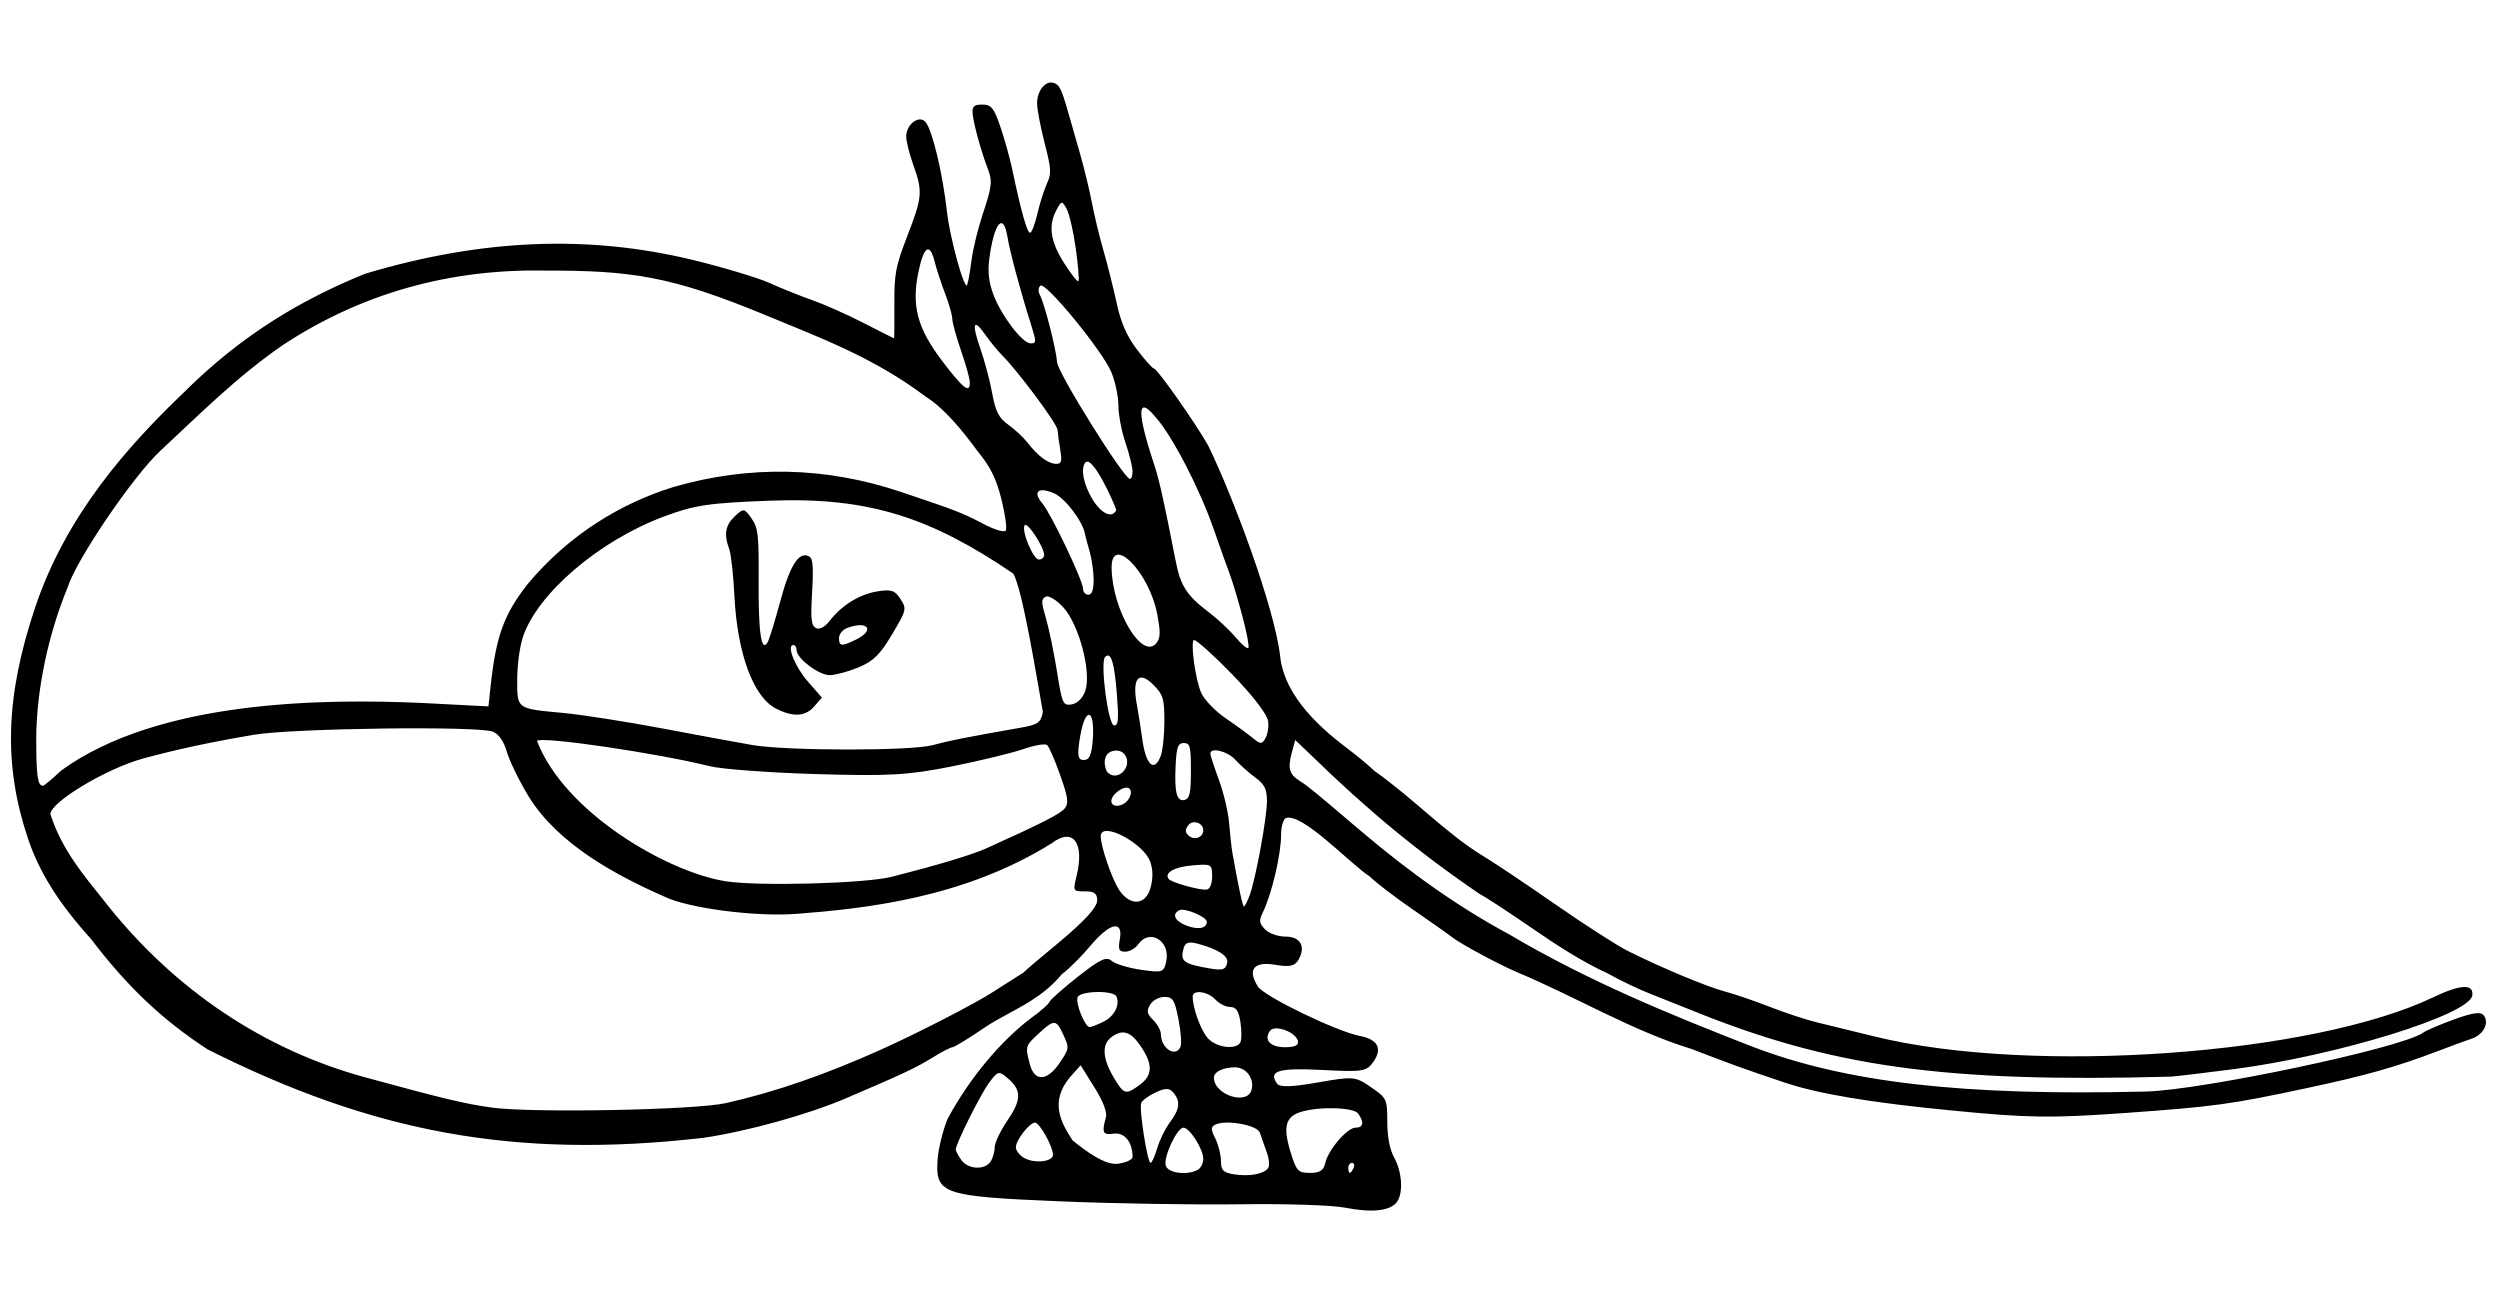
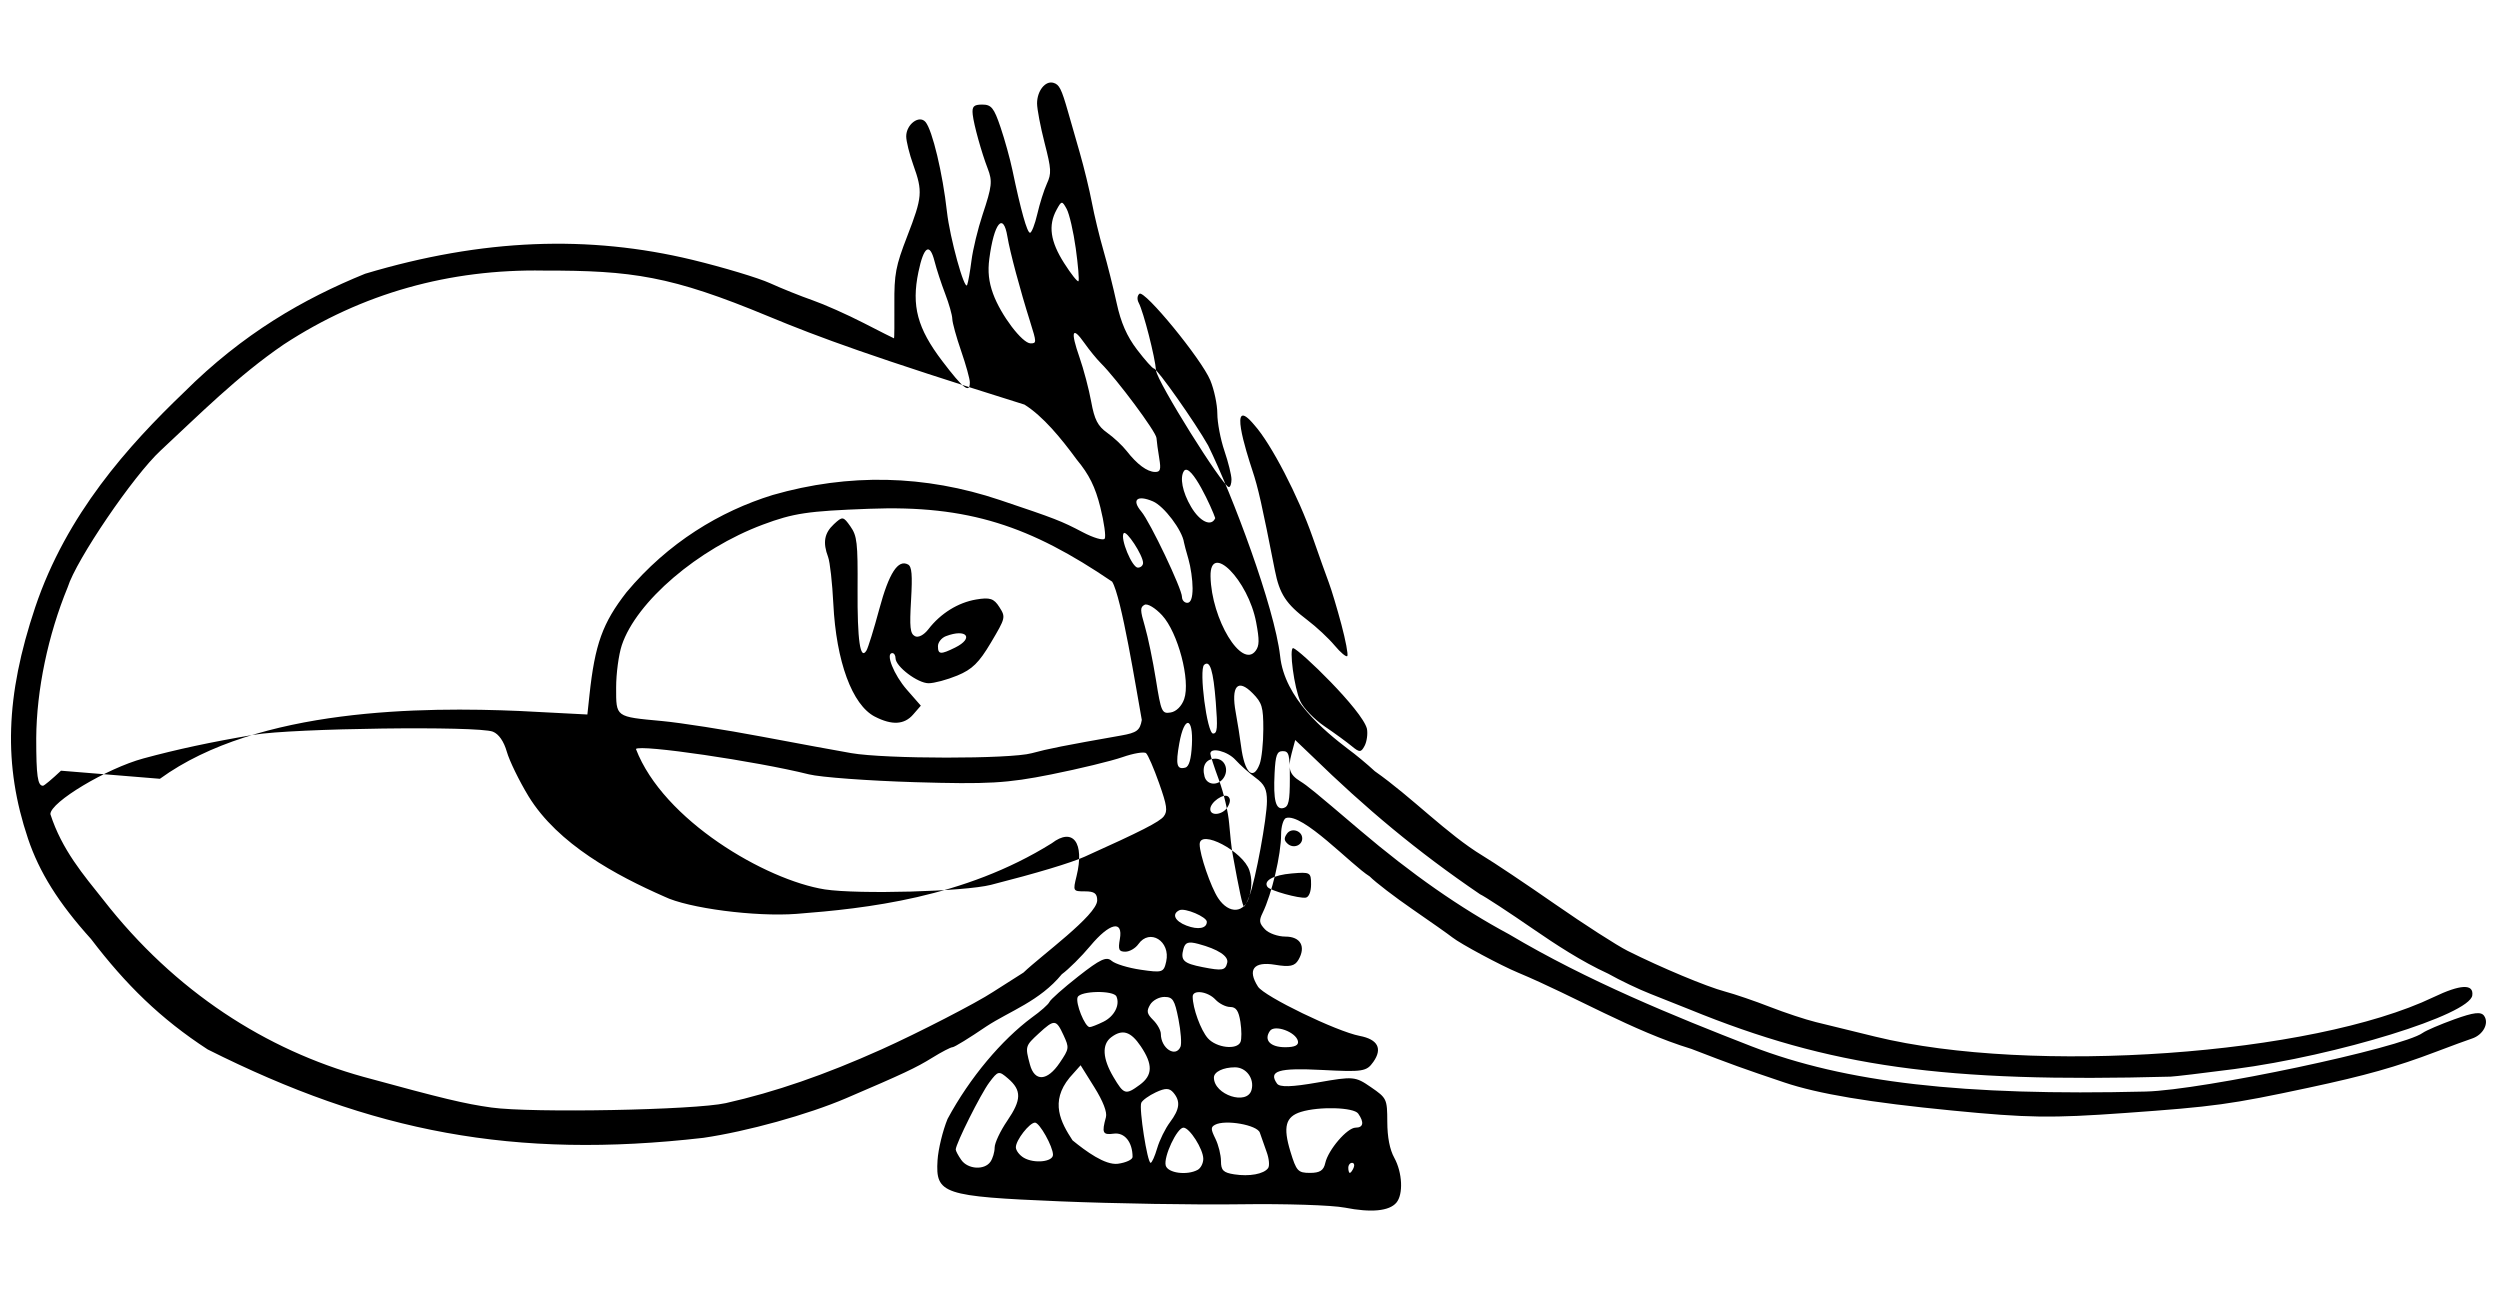
<svg xmlns="http://www.w3.org/2000/svg" xmlns:ns1="http://sodipodi.sourceforge.net/DTD/sodipodi-0.dtd" xmlns:ns2="http://www.inkscape.org/namespaces/inkscape" version="1.1" id="svg2" width="427" height="222" viewBox="0 0 427 222" ns1:docname="Tughra of Murad IV.svg" ns2:version="0.92.3 (2405546, 2018-03-11)">
  <defs id="defs6" />
  <ns1:namedview pagecolor="#ffffff" bordercolor="#666666" borderopacity="1" objecttolerance="10" gridtolerance="10" guidetolerance="10" ns2:pageopacity="0" ns2:pageshadow="2" ns2:window-width="1366" ns2:window-height="705" id="namedview4" showgrid="false" ns2:zoom="1.3244222" ns2:cx="227.33681" ns2:cy="157.99767" ns2:window-x="-8" ns2:window-y="-8" ns2:window-maximized="1" ns2:current-layer="svg2" />
-   <path style="fill:#000000;stroke-width:0.72" d="m 229.683,206.264 c -2.159,-0.426 -10.178,-0.684 -17.819,-0.573 -7.641,0.111 -21.504,-0.115 -30.806,-0.502 -20.031,-0.833 -21.286,-1.253 -20.927,-7.006 0.118,-1.889 0.889,-5.071 1.713,-7.071 3.839,-7.132 9.271,-13.497 14.376,-17.306 1.483,-1.053 2.844,-2.255 3.026,-2.673 0.182,-0.418 2.402,-2.385 4.934,-4.372 3.742,-2.936 4.805,-3.433 5.682,-2.655 0.593,0.527 2.835,1.213 4.982,1.526 3.707,0.54 3.925,0.469 4.344,-1.407 0.776,-3.473 -2.82,-5.716 -4.755,-2.965 -0.498,0.708 -1.499,1.288 -2.223,1.288 -1.103,0 -1.255,-0.349 -0.938,-2.147 0.587,-3.324 -1.749,-2.788 -5.041,1.156 -1.516,1.817 -3.708,3.996 -4.871,4.842 -3.777,4.605 -8.882,6.281 -12.901,8.921 -2.858,1.948 -5.451,3.542 -5.762,3.542 -0.311,0 -1.88,0.815 -3.485,1.81 -2.737,1.698 -4.962,2.743 -14.698,6.907 -6.543,2.798 -16.868,5.662 -24.382,6.764 C 87.819,198.051 63.549,193.35 35.469,179.242 27.426,174.009 21.496,168.188 15.55,160.386 9.959,154.192 6.704,148.941 4.788,143.253 0.556,130.676 0.919,118.932 6.01,103.729 11.366,87.798 21.939,76.096 31.407,67.021 41.504,56.958 51.835,51.037 62.363,46.755 82.477,40.731 100.59,40.121 118.237,44.373 c 5.316,1.292 11.296,3.091 13.289,3.998 1.993,0.907 5.255,2.216 7.249,2.91 1.993,0.694 5.922,2.442 8.73,3.885 2.808,1.443 5.147,2.624 5.198,2.624 0.051,0 0.076,-2.624 0.055,-5.832 -0.033,-5.166 0.218,-6.493 2.201,-11.622 2.586,-6.687 2.664,-7.616 1.031,-12.171 -0.664,-1.853 -1.208,-4.046 -1.208,-4.874 0,-2.059 2.226,-3.718 3.296,-2.456 1.167,1.377 2.938,8.794 3.663,15.34 0.492,4.438 3.011,13.57 3.448,12.495 0.169,-0.416 0.503,-2.302 0.743,-4.191 0.24,-1.889 1.091,-5.404 1.891,-7.811 1.617,-4.864 1.712,-5.713 0.881,-7.872 -1.058,-2.744 -2.375,-7.484 -2.562,-9.219 -0.15,-1.394 0.156,-1.717 1.627,-1.717 1.551,0 2,0.556 3.12,3.864 0.72,2.125 1.631,5.41 2.026,7.299 1.443,6.907 2.516,10.733 3.012,10.733 0.279,0 0.841,-1.449 1.25,-3.22 0.408,-1.771 1.144,-4.097 1.634,-5.168 0.801,-1.751 0.761,-2.454 -0.394,-6.958 -0.707,-2.755 -1.285,-5.792 -1.285,-6.748 0,-2.132 1.399,-3.907 2.775,-3.523 1.024,0.286 1.39,1.011 2.529,5.008 0.336,1.181 1.223,4.272 1.971,6.869 0.747,2.597 1.687,6.462 2.088,8.587 0.401,2.125 1.287,5.796 1.969,8.157 0.682,2.361 1.7,6.417 2.264,9.013 0.724,3.338 1.743,5.663 3.48,7.943 1.351,1.772 2.646,3.223 2.879,3.223 0.551,0 7.034,9.201 9.265,13.151 4.151,8.463 11.319,27.554 12.292,35.942 0.756,7.276 7.579,12.824 11.631,15.921 1.171,0.843 3.216,2.54 4.545,3.771 6.316,4.428 12.347,10.759 18.423,14.435 1.827,1.092 7.4,4.821 12.383,8.286 4.983,3.465 10.556,7.049 12.383,7.964 5.731,2.871 13.47,6.104 16.611,6.941 1.661,0.443 5.107,1.62 7.657,2.616 2.55,0.996 6.084,2.167 7.853,2.602 1.769,0.435 6.342,1.555 10.162,2.49 26.727,6.539 74.695,3.149 95.341,-6.738 4.63,-2.217 6.906,-2.321 6.633,-0.303 -0.446,3.294 -23.048,10.287 -40.664,12.582 -5.316,0.692 -10.208,1.273 -10.873,1.291 -38.81,1.046 -58.068,-1.645 -82.15,-11.478 -1.661,-0.678 -4.651,-1.867 -6.644,-2.643 -1.993,-0.775 -5.255,-2.332 -7.248,-3.46 -4.575,-2.093 -9.119,-5.093 -12.623,-7.504 -4.353,-3.002 -8.522,-5.731 -9.266,-6.065 -10.757,-7.311 -19.552,-14.689 -28.703,-23.607 l -2.872,-2.74 -0.605,2.263 c -0.697,2.606 -0.395,3.616 1.425,4.759 1.338,0.84 2.188,1.536 10.238,8.382 8.819,7.5 17.132,13.304 25.456,17.771 13.452,7.998 28.188,13.994 41.414,19.136 16.062,6.2 36.077,8.498 67.351,7.731 9.658,-0.237 43.739,-7.456 47.299,-10.019 0.563,-0.406 2.996,-1.449 5.407,-2.319 3.307,-1.193 4.554,-1.339 5.079,-0.592 0.893,1.27 -0.176,3.266 -2.08,3.881 -0.737,0.238 -3.515,1.26 -6.173,2.27 -6.769,2.573 -11.977,4.041 -21.746,6.13 -13.338,2.853 -16.02,3.221 -31.41,4.318 -12.583,0.897 -16.471,0.841 -29.451,-0.426 -14.129,-1.378 -22.854,-2.839 -28.688,-4.803 -7.056,-2.375 -8.859,-3.026 -15.856,-5.723 -10.091,-3.082 -19.831,-8.938 -29.598,-13.025 -2.914,-1.205 -9.814,-4.906 -11.222,-6.02 -0.638,-0.505 -3.676,-2.649 -6.75,-4.765 -3.074,-2.116 -6.392,-4.66 -7.373,-5.653 -3.115,-1.93 -11.49,-10.953 -14.326,-9.961 -0.44,0.24 -0.8,1.484 -0.8,2.764 0,3.469 -1.591,10.225 -3.167,13.448 -0.638,1.305 -0.573,1.75 0.413,2.791 0.645,0.681 2.216,1.238 3.492,1.238 2.585,0 3.54,1.709 2.219,3.971 -0.633,1.084 -1.479,1.26 -4.01,0.838 -3.633,-0.607 -4.749,0.832 -2.899,3.738 1.066,1.674 13.427,7.66 17.383,8.417 3.096,0.593 3.918,2.166 2.319,4.439 -1.157,1.644 -1.776,1.741 -8.777,1.376 -7.417,-0.387 -9.203,0.155 -7.674,2.329 0.456,0.648 2.487,0.593 6.957,-0.191 6.111,-1.072 6.401,-1.046 9.089,0.804 2.706,1.862 2.777,2.013 2.79,5.913 0.01,2.645 0.414,4.73 1.195,6.149 1.389,2.525 1.562,6.242 0.356,7.664 -1.222,1.441 -4.296,1.736 -8.813,0.845 z m -13.088,-6.752 c 0.276,-0.383 0.166,-1.612 -0.245,-2.73 -0.411,-1.118 -0.937,-2.613 -1.169,-3.321 -0.433,-1.324 -5.93,-2.288 -7.662,-1.343 -0.739,0.403 -0.727,0.751 0.079,2.387 0.519,1.053 0.944,2.772 0.944,3.819 0,1.565 0.403,1.966 2.265,2.255 2.594,0.402 5.056,-0.051 5.788,-1.066 z m -12.029,0.297 c 0.526,-0.287 0.955,-1.131 0.955,-1.877 0,-1.652 -2.337,-5.33 -3.386,-5.33 -1.097,0 -3.432,4.985 -3.031,6.471 0.348,1.289 3.637,1.732 5.462,0.736 z m 21.787,-1.158 c 0.506,-2.266 3.751,-6.048 5.189,-6.048 1.327,0 1.491,-0.906 0.437,-2.404 -0.758,-1.077 -6.674,-1.249 -9.781,-0.285 -2.63,0.816 -3.086,2.541 -1.793,6.782 1.016,3.334 1.292,3.635 3.341,3.635 1.686,0 2.325,-0.412 2.608,-1.68 z m 4.841,0.821 c 0.205,-0.472 0.086,-0.859 -0.266,-0.859 -0.352,0 -0.64,0.386 -0.64,0.859 0,0.472 0.12,0.859 0.266,0.859 0.146,0 0.434,-0.386 0.64,-0.859 z m -62.035,-1.03 c 0.399,-0.567 0.725,-1.667 0.725,-2.444 0,-0.778 0.97,-2.834 2.156,-4.57 2.449,-3.584 2.478,-5.204 0.132,-7.221 -1.571,-1.351 -1.703,-1.323 -3.201,0.677 -1.46,1.95 -5.731,10.484 -5.731,11.452 0,0.24 0.427,1.044 0.949,1.786 1.123,1.597 3.944,1.778 4.97,0.319 z m 24.282,-0.834 c 0,-2.539 -1.365,-4.231 -3.21,-3.98 -1.894,0.258 -2.076,-0.124 -1.34,-2.809 0.236,-0.86 -0.484,-2.724 -1.976,-5.113 l -2.347,-3.76 -1.875,2.107 c -3.415,4.152 -1.498,7.671 0.496,10.72 2.284,1.864 5.564,4.273 7.742,3.999 1.381,-0.187 2.51,-0.712 2.51,-1.165 z m -13.591,-0.372 c 0,-1.394 -2.292,-5.492 -3.071,-5.492 -0.939,0 -3.271,3 -3.271,4.207 0,0.55 0.612,1.359 1.359,1.797 1.767,1.036 4.983,0.705 4.983,-0.512 z m 17.795,-1.114 c 0.399,-1.37 1.384,-3.37 2.187,-4.443 1.678,-2.241 1.831,-3.582 0.579,-5.06 -0.681,-0.803 -1.369,-0.813 -3.012,-0.043 -1.171,0.549 -2.283,1.354 -2.472,1.787 -0.412,0.949 1.038,10.249 1.598,10.249 0.216,0 0.72,-1.121 1.119,-2.491 z m -73.668,-7.71 c 8.4,-1.892 16.901,-4.825 26.578,-9.172 6.203,-2.786 16.268,-7.97 19.027,-9.799 0.664,-0.44 3.018,-1.938 5.23,-3.328 3.012,-2.894 12.536,-9.789 12.589,-12.315 0,-1.198 -0.476,-1.553 -2.083,-1.553 -2.055,0 -2.074,-0.035 -1.447,-2.591 1.405,-5.729 -0.605,-8.403 -4.229,-5.626 -14.984,9.352 -31.802,11.152 -43.584,12.06 -7.03,0.538 -18.545,-0.966 -22.595,-2.952 -8.173,-3.599 -18.149,-8.912 -23.192,-17.135 -1.598,-2.636 -3.264,-6.054 -3.703,-7.595 -0.507,-1.779 -1.376,-3.033 -2.383,-3.435 -2.524,-1.008 -34.2,-0.596 -40.847,0.532 -7.356,1.248 -13.087,2.477 -18.85,4.04 -6.27,1.701 -15.883,7.457 -15.883,9.51 1.969,6.112 5.694,10.426 9.017,14.608 12.286,15.782 27.905,25.683 44.441,30.262 13.578,3.714 17.29,4.604 21.877,5.245 6.871,0.959 34.76,0.432 40.037,-0.756 z m 89.787,-2.26 c 0.518,-1.919 -0.902,-3.853 -2.829,-3.853 -2.012,0 -3.6,0.771 -3.6,1.748 0,2.957 5.696,4.822 6.429,2.105 z m -19.084,-0.87 c 2.211,-1.626 2.256,-3.474 0.159,-6.586 -1.717,-2.548 -3.146,-2.977 -5.061,-1.519 -1.605,1.221 -1.464,3.632 0.395,6.773 1.794,3.03 2.081,3.115 4.507,1.332 z m -13.68,-3.755 c 1.632,-2.422 1.65,-2.549 0.648,-4.723 -1.255,-2.723 -1.561,-2.745 -4.214,-0.302 -2.335,2.15 -2.353,2.213 -1.524,5.311 0.801,2.994 2.962,2.872 5.09,-0.286 z m 20.626,-2.731 c 0.222,-0.51 0.066,-2.635 -0.345,-4.723 -0.652,-3.31 -0.96,-3.796 -2.407,-3.796 -0.913,0 -2.008,0.597 -2.434,1.326 -0.647,1.108 -0.56,1.539 0.53,2.625 0.717,0.714 1.304,1.779 1.304,2.366 0,2.456 2.521,4.112 3.352,2.202 z m 10.248,-0.812 c 0.21,-0.484 0.205,-2.029 -0.012,-3.435 -0.294,-1.902 -0.739,-2.555 -1.741,-2.555 -0.741,0 -1.874,-0.567 -2.519,-1.261 -1.312,-1.411 -3.891,-1.75 -3.891,-0.513 0,1.97 1.385,5.765 2.598,7.121 1.459,1.63 4.96,2.034 5.565,0.642 z m 9.81,-0.181 c -0.364,-1.554 -3.981,-2.859 -4.778,-1.725 -1.096,1.558 0.049,2.786 2.596,2.786 1.661,0 2.352,-0.336 2.182,-1.06 z m -33.213,-3.293 c 1.86,-0.922 2.853,-2.852 2.219,-4.311 -0.471,-1.084 -6.149,-0.985 -6.627,0.115 -0.423,0.974 1.24,5.114 2.054,5.114 0.275,0 1.334,-0.413 2.354,-0.919 z m 21.14,-10.078 c 0.262,-1.117 -1.581,-2.318 -4.924,-3.209 -1.712,-0.457 -2.253,-0.279 -2.555,0.84 -0.532,1.973 -0.003,2.479 3.265,3.121 3.396,0.667 3.903,0.577 4.214,-0.751 z m -3.485,-6.984 c 0,-0.843 -3.745,-2.428 -4.685,-1.983 -1.354,0.642 -0.789,1.867 1.212,2.629 1.993,0.759 3.473,0.484 3.473,-0.646 z m 7.284,-4.441 c 1.043,-2.769 2.984,-13.301 2.984,-16.187 0,-2.028 -0.411,-2.865 -1.963,-3.996 -1.08,-0.787 -2.611,-2.15 -3.404,-3.027 -1.352,-1.498 -4.298,-2.23 -4.298,-1.068 0,0.29 0.663,2.319 1.472,4.508 0.81,2.189 1.592,5.526 1.739,7.415 0.147,1.889 0.407,4.209 0.578,5.155 1.152,6.36 1.726,9.013 1.95,9.013 0.142,0 0.565,-0.816 0.94,-1.812 z m -16.898,-1.383 c 0.434,-1.623 0.429,-2.948 -0.015,-4.336 -1.04,-3.246 -8.492,-7.162 -8.492,-4.462 0,1.76 1.898,7.29 3.154,9.191 1.858,2.812 4.549,2.614 5.353,-0.393 z m 10.52,-1.968 c 0,-2.05 -0.133,-2.124 -3.322,-1.851 -3.122,0.267 -4.867,1.242 -4.12,2.303 0.438,0.622 5.388,2.004 6.537,1.825 0.536,-0.084 0.906,-1.014 0.906,-2.276 z m -54.666,0.09 c 7.816,-1.993 13.639,-3.743 16.007,-4.81 9.604,-4.325 12.789,-5.95 13.504,-6.889 0.685,-0.898 0.553,-1.831 -0.803,-5.667 -0.892,-2.526 -1.892,-4.828 -2.221,-5.118 -0.329,-0.289 -2.142,0.013 -4.029,0.673 -1.887,0.659 -7.372,1.989 -12.189,2.955 -7.53,1.509 -10.792,1.695 -23.256,1.323 -7.973,-0.238 -16.128,-0.84 -18.121,-1.339 -8.976,-2.246 -28.904,-5.167 -29.54,-4.33 4.663,12.184 22.187,22.385 32.258,23.984 5.785,0.871 23.861,0.373 28.39,-0.782 z m 53.156,-7.926 c 0,-1.318 -1.844,-1.897 -2.603,-0.818 -0.543,0.772 -0.511,1.183 0.137,1.752 0.956,0.84 2.466,0.268 2.466,-0.934 z m -12.73,-5.386 c 0.473,-0.81 0.501,-1.393 0.086,-1.757 -0.744,-0.654 -3.062,0.966 -3.062,2.14 0,1.266 2.176,0.986 2.976,-0.383 z m 10.615,-4.813 c 0,-4.137 -0.147,-4.709 -1.208,-4.709 -0.995,0 -1.241,0.662 -1.397,3.748 -0.237,4.688 0.191,6.336 1.546,5.962 0.855,-0.236 1.059,-1.196 1.059,-5.001 z m -192.992,0.014 c 16.738,-12.185 45.204,-12.276 61.422,-11.581 l 11.589,0.599 0.355,-3.31 c 0.933,-8.694 2.239,-12.317 6.335,-17.579 7.084,-8.47 15.959,-13.823 24.982,-16.607 12.988,-3.727 25.971,-3.439 38.777,0.861 9.497,3.189 10.498,3.578 14.171,5.509 1.814,0.954 3.494,1.448 3.735,1.098 0.24,-0.35 -0.091,-2.757 -0.737,-5.35 -0.869,-3.492 -1.915,-5.606 -4.034,-8.157 -2.72,-3.712 -5.758,-7.401 -8.929,-9.394 C 149.175,61.026 140.019,57.672 131.23,54.02 114.59,47.111 107.962,46.195 92.867,46.214 76.828,45.94 61.869,50.056 48.47,58.829 40.575,64.217 34.031,70.826 27.454,76.933 22.785,81.249 13.021,95.604 11.561,100.299 c -3.356,8.163 -5.323,17.529 -5.373,25.793 0,6.451 0.239,8.126 1.158,8.116 0.194,-0.002 1.576,-1.16 3.071,-2.572 z m 181.649,-0.105 c 1.012,-1.438 0.233,-3.33 -1.371,-3.33 -1.605,0 -2.349,1.22 -1.856,3.046 0.399,1.48 2.27,1.644 3.227,0.284 z m 6.187,-2.415 c 0.344,-0.913 0.625,-3.592 0.625,-5.952 0,-3.799 -0.21,-4.504 -1.833,-6.147 -2.534,-2.565 -3.707,-1.234 -2.882,3.267 0.322,1.757 0.734,4.354 0.914,5.771 0.584,4.584 2.065,6.012 3.175,3.062 z m -11.572,-3.284 c 0.248,-4.853 -1.301,-5.032 -2.155,-0.249 -0.652,3.654 -0.432,4.537 1.034,4.142 0.632,-0.17 0.996,-1.433 1.121,-3.894 z m -27.368,1.437 c 2.737,-0.752 5.636,-1.326 15.26,-3.022 2.713,-0.478 3.234,-0.868 3.55,-2.659 -0.94,-5.176 -3.487,-21.113 -5.068,-23.626 -13.937,-9.474 -24.522,-13.109 -41.528,-12.444 -10.466,0.387 -12.888,0.748 -18.121,2.702 -11.079,4.136 -21.61,13.138 -24.101,20.602 -0.531,1.592 -0.966,4.839 -0.966,7.215 0,5.115 -0.175,4.987 7.853,5.734 3.156,0.294 10.767,1.483 16.913,2.643 6.146,1.16 13.078,2.438 15.403,2.839 5.862,1.013 27.136,1.024 30.806,0.016 z m -26.778,-6.245 c -3.877,-1.996 -6.61,-9.42 -7.099,-19.285 -0.176,-3.555 -0.577,-7.144 -0.89,-7.976 -0.936,-2.486 -0.657,-4.08 0.98,-5.605 1.477,-1.376 1.609,-1.359 2.826,0.371 1.143,1.625 1.271,2.745 1.225,10.731 -0.051,8.752 0.45,12.216 1.515,10.472 0.286,-0.468 1.274,-3.659 2.196,-7.09 1.649,-6.136 3.2,-8.538 4.911,-7.604 0.645,0.352 0.763,1.753 0.513,6.08 -0.271,4.675 -0.161,5.712 0.655,6.157 0.573,0.312 1.534,-0.183 2.309,-1.19 2.074,-2.694 5.061,-4.551 8.156,-5.071 2.356,-0.396 3.027,-0.177 3.958,1.287 1.102,1.734 1.079,1.835 -1.436,6.075 -2.04,3.439 -3.202,4.578 -5.744,5.628 -1.753,0.724 -3.96,1.316 -4.906,1.314 -1.865,-0.003 -5.645,-2.868 -5.645,-4.278 0,-0.479 -0.246,-0.871 -0.547,-0.871 -1.22,0 0.251,3.706 2.486,6.258 l 2.383,2.722 -1.321,1.521 c -1.508,1.736 -3.616,1.85 -6.522,0.354 z m 13.701,-11.797 c 3.304,-1.637 1.966,-3.298 -1.571,-1.951 -0.748,0.285 -1.359,1.052 -1.359,1.706 0,1.434 0.454,1.472 2.93,0.245 z m 70.341,13.859 c -0.805,-3.175 -11.478,-13.486 -12.602,-13.775 -0.732,0 0.185,6.835 1.218,9.076 0.543,1.178 2.402,3.104 4.132,4.281 1.73,1.176 3.824,2.703 4.655,3.392 1.333,1.106 1.591,1.099 2.201,-0.06 0.38,-0.722 0.559,-2.034 0.397,-2.915 z m -25.817,-4.544 c -0.426,-5.426 -0.993,-7.243 -1.986,-6.37 -0.924,0.812 0.493,11.737 1.523,11.737 0.727,0 0.809,-0.955 0.463,-5.367 z m -5.398,-0.524 c 1.104,-3.166 -1.056,-11.364 -3.771,-14.308 -1.156,-1.253 -2.502,-2.06 -2.992,-1.793 -0.78,0.425 -0.773,0.884 0.051,3.687 0.517,1.761 1.364,5.849 1.882,9.085 0.891,5.572 1.026,5.87 2.532,5.62 0.949,-0.158 1.876,-1.082 2.298,-2.291 z m 12.297,-13.096 c -1.358,-7.239 -7.912,-13.837 -7.795,-7.847 0.142,7.309 5.345,15.888 7.701,12.699 0.643,-0.87 0.661,-1.827 0.094,-4.852 z m 14.55,0.341 c -0.728,-2.733 -1.69,-5.934 -2.136,-7.115 -0.447,-1.181 -1.687,-4.658 -2.756,-7.728 -2.451,-7.036 -7.104,-16.005 -9.956,-19.189 -4.632,-5.575 -1.36,4.668 -0.377,7.651 1.014,3.046 1.651,5.869 3.862,17.12 0.802,4.08 1.899,5.758 5.586,8.545 1.514,1.145 3.595,3.087 4.623,4.317 1.028,1.23 2.006,2.04 2.174,1.802 0.168,-0.239 -0.291,-2.669 -1.019,-5.402 z m -25.412,-6.2 c 0,-1.386 -0.317,-3.608 -0.704,-4.937 -0.387,-1.329 -0.731,-2.61 -0.763,-2.847 -0.286,-2.083 -3.407,-6.217 -5.303,-7.025 -2.705,-1.152 -3.696,-0.289 -1.987,1.732 1.5,1.774 6.947,13.21 6.947,14.587 0,0.556 0.408,1.01 0.906,1.01 0.6,0 0.906,-0.852 0.906,-2.52 z m -8.457,-4.301 c 0,-1.293 -2.876,-5.688 -3.315,-5.065 -0.626,0.887 1.433,5.876 2.425,5.876 0.49,0 0.891,-0.365 0.891,-0.811 z m 12.326,-7.645 c -0.493,-1.522 -4.121,-9.555 -5.32,-8.087 -0.782,1.112 -0.287,3.655 1.203,6.172 1.501,2.536 3.453,3.444 4.117,1.915 z m 2.775,-6.613 c 0,-0.731 -0.544,-2.929 -1.208,-4.884 -0.664,-1.955 -1.208,-4.812 -1.208,-6.35 0,-1.537 -0.541,-4.098 -1.201,-5.69 -1.508,-3.634 -11.261,-15.532 -12.116,-14.781 -0.376,0.331 -0.419,0.962 -0.105,1.554 0.806,1.518 2.805,9.33 2.953,11.54 0.121,1.814 11.381,19.848 12.433,19.913 0.249,0.015 0.453,-0.571 0.453,-1.302 z m -12.337,-3.608 c -0.218,-1.299 -0.431,-2.861 -0.473,-3.472 -0.072,-1.056 -6.751,-10.034 -9.5,-12.771 -0.711,-0.708 -1.979,-2.263 -2.818,-3.455 -2.08,-2.957 -2.397,-2.03 -0.836,2.441 0.717,2.053 1.62,5.471 2.005,7.596 0.555,3.059 1.124,4.164 2.729,5.303 1.115,0.792 2.61,2.188 3.322,3.103 1.775,2.281 3.496,3.558 4.838,3.589 0.926,0.021 1.056,-0.397 0.731,-2.335 z M 165.649,65.303 c -0.003,-0.59 -0.674,-3.005 -1.491,-5.367 -0.817,-2.361 -1.494,-4.82 -1.505,-5.464 -0.011,-0.644 -0.558,-2.576 -1.217,-4.293 -0.659,-1.717 -1.476,-4.216 -1.816,-5.553 -0.824,-3.242 -1.841,-2.567 -2.754,1.83 -1.205,5.799 -0.186,9.61 4.065,15.204 3.612,4.754 4.728,5.616 4.718,3.644 z m 10.315,-10.304 c -1.747,-5.533 -3.464,-11.961 -3.901,-14.597 -0.704,-4.254 -2.281,-2.324 -3.086,3.776 -0.289,2.193 -0.101,3.947 0.642,5.995 1.32,3.635 4.984,8.476 6.414,8.476 1.029,0 1.026,-0.178 -0.07,-3.649 z m 7.778,-12.566 c -0.397,-2.871 -1.096,-5.903 -1.552,-6.738 -0.789,-1.444 -0.874,-1.437 -1.736,0.149 -1.45,2.667 -1.064,5.378 1.293,9.087 1.209,1.903 2.316,3.294 2.458,3.091 0.143,-0.203 -0.066,-2.718 -0.463,-5.589 z" id="path880" ns2:connector-curvature="0" ns1:nodetypes="ssssccsscscssccccscsccccccccssssscsscscssccsccscsssccssscsscccccsscscsscsccscccccccsccscssccssssccssccsccsccscssscccscsccccsssccsscccssccscssssssscscscsscccccccsssscscccccsccsssccscccccccsccccsssssscscscccssccssccscccscssccsscccssccccccsccscsccsscssccssscscscscsccscssscccsscsccscssccsccccccssscccccccccccsscssssccssccscscccssssscccsccssscscccccscccssscssscssccssccccccscccscsccccscccccccsscccsccsssssccccccccssssccccssccscscccscsscssscssscsssccscs" />
+   <path style="fill:#000000;stroke-width:0.72" d="m 229.683,206.264 c -2.159,-0.426 -10.178,-0.684 -17.819,-0.573 -7.641,0.111 -21.504,-0.115 -30.806,-0.502 -20.031,-0.833 -21.286,-1.253 -20.927,-7.006 0.118,-1.889 0.889,-5.071 1.713,-7.071 3.839,-7.132 9.271,-13.497 14.376,-17.306 1.483,-1.053 2.844,-2.255 3.026,-2.673 0.182,-0.418 2.402,-2.385 4.934,-4.372 3.742,-2.936 4.805,-3.433 5.682,-2.655 0.593,0.527 2.835,1.213 4.982,1.526 3.707,0.54 3.925,0.469 4.344,-1.407 0.776,-3.473 -2.82,-5.716 -4.755,-2.965 -0.498,0.708 -1.499,1.288 -2.223,1.288 -1.103,0 -1.255,-0.349 -0.938,-2.147 0.587,-3.324 -1.749,-2.788 -5.041,1.156 -1.516,1.817 -3.708,3.996 -4.871,4.842 -3.777,4.605 -8.882,6.281 -12.901,8.921 -2.858,1.948 -5.451,3.542 -5.762,3.542 -0.311,0 -1.88,0.815 -3.485,1.81 -2.737,1.698 -4.962,2.743 -14.698,6.907 -6.543,2.798 -16.868,5.662 -24.382,6.764 C 87.819,198.051 63.549,193.35 35.469,179.242 27.426,174.009 21.496,168.188 15.55,160.386 9.959,154.192 6.704,148.941 4.788,143.253 0.556,130.676 0.919,118.932 6.01,103.729 11.366,87.798 21.939,76.096 31.407,67.021 41.504,56.958 51.835,51.037 62.363,46.755 82.477,40.731 100.59,40.121 118.237,44.373 c 5.316,1.292 11.296,3.091 13.289,3.998 1.993,0.907 5.255,2.216 7.249,2.91 1.993,0.694 5.922,2.442 8.73,3.885 2.808,1.443 5.147,2.624 5.198,2.624 0.051,0 0.076,-2.624 0.055,-5.832 -0.033,-5.166 0.218,-6.493 2.201,-11.622 2.586,-6.687 2.664,-7.616 1.031,-12.171 -0.664,-1.853 -1.208,-4.046 -1.208,-4.874 0,-2.059 2.226,-3.718 3.296,-2.456 1.167,1.377 2.938,8.794 3.663,15.34 0.492,4.438 3.011,13.57 3.448,12.495 0.169,-0.416 0.503,-2.302 0.743,-4.191 0.24,-1.889 1.091,-5.404 1.891,-7.811 1.617,-4.864 1.712,-5.713 0.881,-7.872 -1.058,-2.744 -2.375,-7.484 -2.562,-9.219 -0.15,-1.394 0.156,-1.717 1.627,-1.717 1.551,0 2,0.556 3.12,3.864 0.72,2.125 1.631,5.41 2.026,7.299 1.443,6.907 2.516,10.733 3.012,10.733 0.279,0 0.841,-1.449 1.25,-3.22 0.408,-1.771 1.144,-4.097 1.634,-5.168 0.801,-1.751 0.761,-2.454 -0.394,-6.958 -0.707,-2.755 -1.285,-5.792 -1.285,-6.748 0,-2.132 1.399,-3.907 2.775,-3.523 1.024,0.286 1.39,1.011 2.529,5.008 0.336,1.181 1.223,4.272 1.971,6.869 0.747,2.597 1.687,6.462 2.088,8.587 0.401,2.125 1.287,5.796 1.969,8.157 0.682,2.361 1.7,6.417 2.264,9.013 0.724,3.338 1.743,5.663 3.48,7.943 1.351,1.772 2.646,3.223 2.879,3.223 0.551,0 7.034,9.201 9.265,13.151 4.151,8.463 11.319,27.554 12.292,35.942 0.756,7.276 7.579,12.824 11.631,15.921 1.171,0.843 3.216,2.54 4.545,3.771 6.316,4.428 12.347,10.759 18.423,14.435 1.827,1.092 7.4,4.821 12.383,8.286 4.983,3.465 10.556,7.049 12.383,7.964 5.731,2.871 13.47,6.104 16.611,6.941 1.661,0.443 5.107,1.62 7.657,2.616 2.55,0.996 6.084,2.167 7.853,2.602 1.769,0.435 6.342,1.555 10.162,2.49 26.727,6.539 74.695,3.149 95.341,-6.738 4.63,-2.217 6.906,-2.321 6.633,-0.303 -0.446,3.294 -23.048,10.287 -40.664,12.582 -5.316,0.692 -10.208,1.273 -10.873,1.291 -38.81,1.046 -58.068,-1.645 -82.15,-11.478 -1.661,-0.678 -4.651,-1.867 -6.644,-2.643 -1.993,-0.775 -5.255,-2.332 -7.248,-3.46 -4.575,-2.093 -9.119,-5.093 -12.623,-7.504 -4.353,-3.002 -8.522,-5.731 -9.266,-6.065 -10.757,-7.311 -19.552,-14.689 -28.703,-23.607 l -2.872,-2.74 -0.605,2.263 c -0.697,2.606 -0.395,3.616 1.425,4.759 1.338,0.84 2.188,1.536 10.238,8.382 8.819,7.5 17.132,13.304 25.456,17.771 13.452,7.998 28.188,13.994 41.414,19.136 16.062,6.2 36.077,8.498 67.351,7.731 9.658,-0.237 43.739,-7.456 47.299,-10.019 0.563,-0.406 2.996,-1.449 5.407,-2.319 3.307,-1.193 4.554,-1.339 5.079,-0.592 0.893,1.27 -0.176,3.266 -2.08,3.881 -0.737,0.238 -3.515,1.26 -6.173,2.27 -6.769,2.573 -11.977,4.041 -21.746,6.13 -13.338,2.853 -16.02,3.221 -31.41,4.318 -12.583,0.897 -16.471,0.841 -29.451,-0.426 -14.129,-1.378 -22.854,-2.839 -28.688,-4.803 -7.056,-2.375 -8.859,-3.026 -15.856,-5.723 -10.091,-3.082 -19.831,-8.938 -29.598,-13.025 -2.914,-1.205 -9.814,-4.906 -11.222,-6.02 -0.638,-0.505 -3.676,-2.649 -6.75,-4.765 -3.074,-2.116 -6.392,-4.66 -7.373,-5.653 -3.115,-1.93 -11.49,-10.953 -14.326,-9.961 -0.44,0.24 -0.8,1.484 -0.8,2.764 0,3.469 -1.591,10.225 -3.167,13.448 -0.638,1.305 -0.573,1.75 0.413,2.791 0.645,0.681 2.216,1.238 3.492,1.238 2.585,0 3.54,1.709 2.219,3.971 -0.633,1.084 -1.479,1.26 -4.01,0.838 -3.633,-0.607 -4.749,0.832 -2.899,3.738 1.066,1.674 13.427,7.66 17.383,8.417 3.096,0.593 3.918,2.166 2.319,4.439 -1.157,1.644 -1.776,1.741 -8.777,1.376 -7.417,-0.387 -9.203,0.155 -7.674,2.329 0.456,0.648 2.487,0.593 6.957,-0.191 6.111,-1.072 6.401,-1.046 9.089,0.804 2.706,1.862 2.777,2.013 2.79,5.913 0.01,2.645 0.414,4.73 1.195,6.149 1.389,2.525 1.562,6.242 0.356,7.664 -1.222,1.441 -4.296,1.736 -8.813,0.845 z m -13.088,-6.752 c 0.276,-0.383 0.166,-1.612 -0.245,-2.73 -0.411,-1.118 -0.937,-2.613 -1.169,-3.321 -0.433,-1.324 -5.93,-2.288 -7.662,-1.343 -0.739,0.403 -0.727,0.751 0.079,2.387 0.519,1.053 0.944,2.772 0.944,3.819 0,1.565 0.403,1.966 2.265,2.255 2.594,0.402 5.056,-0.051 5.788,-1.066 z m -12.029,0.297 c 0.526,-0.287 0.955,-1.131 0.955,-1.877 0,-1.652 -2.337,-5.33 -3.386,-5.33 -1.097,0 -3.432,4.985 -3.031,6.471 0.348,1.289 3.637,1.732 5.462,0.736 z m 21.787,-1.158 c 0.506,-2.266 3.751,-6.048 5.189,-6.048 1.327,0 1.491,-0.906 0.437,-2.404 -0.758,-1.077 -6.674,-1.249 -9.781,-0.285 -2.63,0.816 -3.086,2.541 -1.793,6.782 1.016,3.334 1.292,3.635 3.341,3.635 1.686,0 2.325,-0.412 2.608,-1.68 z m 4.841,0.821 c 0.205,-0.472 0.086,-0.859 -0.266,-0.859 -0.352,0 -0.64,0.386 -0.64,0.859 0,0.472 0.12,0.859 0.266,0.859 0.146,0 0.434,-0.386 0.64,-0.859 z m -62.035,-1.03 c 0.399,-0.567 0.725,-1.667 0.725,-2.444 0,-0.778 0.97,-2.834 2.156,-4.57 2.449,-3.584 2.478,-5.204 0.132,-7.221 -1.571,-1.351 -1.703,-1.323 -3.201,0.677 -1.46,1.95 -5.731,10.484 -5.731,11.452 0,0.24 0.427,1.044 0.949,1.786 1.123,1.597 3.944,1.778 4.97,0.319 z m 24.282,-0.834 c 0,-2.539 -1.365,-4.231 -3.21,-3.98 -1.894,0.258 -2.076,-0.124 -1.34,-2.809 0.236,-0.86 -0.484,-2.724 -1.976,-5.113 l -2.347,-3.76 -1.875,2.107 c -3.415,4.152 -1.498,7.671 0.496,10.72 2.284,1.864 5.564,4.273 7.742,3.999 1.381,-0.187 2.51,-0.712 2.51,-1.165 z m -13.591,-0.372 c 0,-1.394 -2.292,-5.492 -3.071,-5.492 -0.939,0 -3.271,3 -3.271,4.207 0,0.55 0.612,1.359 1.359,1.797 1.767,1.036 4.983,0.705 4.983,-0.512 z m 17.795,-1.114 c 0.399,-1.37 1.384,-3.37 2.187,-4.443 1.678,-2.241 1.831,-3.582 0.579,-5.06 -0.681,-0.803 -1.369,-0.813 -3.012,-0.043 -1.171,0.549 -2.283,1.354 -2.472,1.787 -0.412,0.949 1.038,10.249 1.598,10.249 0.216,0 0.72,-1.121 1.119,-2.491 z m -73.668,-7.71 c 8.4,-1.892 16.901,-4.825 26.578,-9.172 6.203,-2.786 16.268,-7.97 19.027,-9.799 0.664,-0.44 3.018,-1.938 5.23,-3.328 3.012,-2.894 12.536,-9.789 12.589,-12.315 0,-1.198 -0.476,-1.553 -2.083,-1.553 -2.055,0 -2.074,-0.035 -1.447,-2.591 1.405,-5.729 -0.605,-8.403 -4.229,-5.626 -14.984,9.352 -31.802,11.152 -43.584,12.06 -7.03,0.538 -18.545,-0.966 -22.595,-2.952 -8.173,-3.599 -18.149,-8.912 -23.192,-17.135 -1.598,-2.636 -3.264,-6.054 -3.703,-7.595 -0.507,-1.779 -1.376,-3.033 -2.383,-3.435 -2.524,-1.008 -34.2,-0.596 -40.847,0.532 -7.356,1.248 -13.087,2.477 -18.85,4.04 -6.27,1.701 -15.883,7.457 -15.883,9.51 1.969,6.112 5.694,10.426 9.017,14.608 12.286,15.782 27.905,25.683 44.441,30.262 13.578,3.714 17.29,4.604 21.877,5.245 6.871,0.959 34.76,0.432 40.037,-0.756 z m 89.787,-2.26 c 0.518,-1.919 -0.902,-3.853 -2.829,-3.853 -2.012,0 -3.6,0.771 -3.6,1.748 0,2.957 5.696,4.822 6.429,2.105 z m -19.084,-0.87 c 2.211,-1.626 2.256,-3.474 0.159,-6.586 -1.717,-2.548 -3.146,-2.977 -5.061,-1.519 -1.605,1.221 -1.464,3.632 0.395,6.773 1.794,3.03 2.081,3.115 4.507,1.332 z m -13.68,-3.755 c 1.632,-2.422 1.65,-2.549 0.648,-4.723 -1.255,-2.723 -1.561,-2.745 -4.214,-0.302 -2.335,2.15 -2.353,2.213 -1.524,5.311 0.801,2.994 2.962,2.872 5.09,-0.286 z m 20.626,-2.731 c 0.222,-0.51 0.066,-2.635 -0.345,-4.723 -0.652,-3.31 -0.96,-3.796 -2.407,-3.796 -0.913,0 -2.008,0.597 -2.434,1.326 -0.647,1.108 -0.56,1.539 0.53,2.625 0.717,0.714 1.304,1.779 1.304,2.366 0,2.456 2.521,4.112 3.352,2.202 z m 10.248,-0.812 c 0.21,-0.484 0.205,-2.029 -0.012,-3.435 -0.294,-1.902 -0.739,-2.555 -1.741,-2.555 -0.741,0 -1.874,-0.567 -2.519,-1.261 -1.312,-1.411 -3.891,-1.75 -3.891,-0.513 0,1.97 1.385,5.765 2.598,7.121 1.459,1.63 4.96,2.034 5.565,0.642 z m 9.81,-0.181 c -0.364,-1.554 -3.981,-2.859 -4.778,-1.725 -1.096,1.558 0.049,2.786 2.596,2.786 1.661,0 2.352,-0.336 2.182,-1.06 z m -33.213,-3.293 c 1.86,-0.922 2.853,-2.852 2.219,-4.311 -0.471,-1.084 -6.149,-0.985 -6.627,0.115 -0.423,0.974 1.24,5.114 2.054,5.114 0.275,0 1.334,-0.413 2.354,-0.919 z m 21.14,-10.078 c 0.262,-1.117 -1.581,-2.318 -4.924,-3.209 -1.712,-0.457 -2.253,-0.279 -2.555,0.84 -0.532,1.973 -0.003,2.479 3.265,3.121 3.396,0.667 3.903,0.577 4.214,-0.751 z m -3.485,-6.984 c 0,-0.843 -3.745,-2.428 -4.685,-1.983 -1.354,0.642 -0.789,1.867 1.212,2.629 1.993,0.759 3.473,0.484 3.473,-0.646 z m 7.284,-4.441 c 1.043,-2.769 2.984,-13.301 2.984,-16.187 0,-2.028 -0.411,-2.865 -1.963,-3.996 -1.08,-0.787 -2.611,-2.15 -3.404,-3.027 -1.352,-1.498 -4.298,-2.23 -4.298,-1.068 0,0.29 0.663,2.319 1.472,4.508 0.81,2.189 1.592,5.526 1.739,7.415 0.147,1.889 0.407,4.209 0.578,5.155 1.152,6.36 1.726,9.013 1.95,9.013 0.142,0 0.565,-0.816 0.94,-1.812 z c 0.434,-1.623 0.429,-2.948 -0.015,-4.336 -1.04,-3.246 -8.492,-7.162 -8.492,-4.462 0,1.76 1.898,7.29 3.154,9.191 1.858,2.812 4.549,2.614 5.353,-0.393 z m 10.52,-1.968 c 0,-2.05 -0.133,-2.124 -3.322,-1.851 -3.122,0.267 -4.867,1.242 -4.12,2.303 0.438,0.622 5.388,2.004 6.537,1.825 0.536,-0.084 0.906,-1.014 0.906,-2.276 z m -54.666,0.09 c 7.816,-1.993 13.639,-3.743 16.007,-4.81 9.604,-4.325 12.789,-5.95 13.504,-6.889 0.685,-0.898 0.553,-1.831 -0.803,-5.667 -0.892,-2.526 -1.892,-4.828 -2.221,-5.118 -0.329,-0.289 -2.142,0.013 -4.029,0.673 -1.887,0.659 -7.372,1.989 -12.189,2.955 -7.53,1.509 -10.792,1.695 -23.256,1.323 -7.973,-0.238 -16.128,-0.84 -18.121,-1.339 -8.976,-2.246 -28.904,-5.167 -29.54,-4.33 4.663,12.184 22.187,22.385 32.258,23.984 5.785,0.871 23.861,0.373 28.39,-0.782 z m 53.156,-7.926 c 0,-1.318 -1.844,-1.897 -2.603,-0.818 -0.543,0.772 -0.511,1.183 0.137,1.752 0.956,0.84 2.466,0.268 2.466,-0.934 z m -12.73,-5.386 c 0.473,-0.81 0.501,-1.393 0.086,-1.757 -0.744,-0.654 -3.062,0.966 -3.062,2.14 0,1.266 2.176,0.986 2.976,-0.383 z m 10.615,-4.813 c 0,-4.137 -0.147,-4.709 -1.208,-4.709 -0.995,0 -1.241,0.662 -1.397,3.748 -0.237,4.688 0.191,6.336 1.546,5.962 0.855,-0.236 1.059,-1.196 1.059,-5.001 z m -192.992,0.014 c 16.738,-12.185 45.204,-12.276 61.422,-11.581 l 11.589,0.599 0.355,-3.31 c 0.933,-8.694 2.239,-12.317 6.335,-17.579 7.084,-8.47 15.959,-13.823 24.982,-16.607 12.988,-3.727 25.971,-3.439 38.777,0.861 9.497,3.189 10.498,3.578 14.171,5.509 1.814,0.954 3.494,1.448 3.735,1.098 0.24,-0.35 -0.091,-2.757 -0.737,-5.35 -0.869,-3.492 -1.915,-5.606 -4.034,-8.157 -2.72,-3.712 -5.758,-7.401 -8.929,-9.394 C 149.175,61.026 140.019,57.672 131.23,54.02 114.59,47.111 107.962,46.195 92.867,46.214 76.828,45.94 61.869,50.056 48.47,58.829 40.575,64.217 34.031,70.826 27.454,76.933 22.785,81.249 13.021,95.604 11.561,100.299 c -3.356,8.163 -5.323,17.529 -5.373,25.793 0,6.451 0.239,8.126 1.158,8.116 0.194,-0.002 1.576,-1.16 3.071,-2.572 z m 181.649,-0.105 c 1.012,-1.438 0.233,-3.33 -1.371,-3.33 -1.605,0 -2.349,1.22 -1.856,3.046 0.399,1.48 2.27,1.644 3.227,0.284 z m 6.187,-2.415 c 0.344,-0.913 0.625,-3.592 0.625,-5.952 0,-3.799 -0.21,-4.504 -1.833,-6.147 -2.534,-2.565 -3.707,-1.234 -2.882,3.267 0.322,1.757 0.734,4.354 0.914,5.771 0.584,4.584 2.065,6.012 3.175,3.062 z m -11.572,-3.284 c 0.248,-4.853 -1.301,-5.032 -2.155,-0.249 -0.652,3.654 -0.432,4.537 1.034,4.142 0.632,-0.17 0.996,-1.433 1.121,-3.894 z m -27.368,1.437 c 2.737,-0.752 5.636,-1.326 15.26,-3.022 2.713,-0.478 3.234,-0.868 3.55,-2.659 -0.94,-5.176 -3.487,-21.113 -5.068,-23.626 -13.937,-9.474 -24.522,-13.109 -41.528,-12.444 -10.466,0.387 -12.888,0.748 -18.121,2.702 -11.079,4.136 -21.61,13.138 -24.101,20.602 -0.531,1.592 -0.966,4.839 -0.966,7.215 0,5.115 -0.175,4.987 7.853,5.734 3.156,0.294 10.767,1.483 16.913,2.643 6.146,1.16 13.078,2.438 15.403,2.839 5.862,1.013 27.136,1.024 30.806,0.016 z m -26.778,-6.245 c -3.877,-1.996 -6.61,-9.42 -7.099,-19.285 -0.176,-3.555 -0.577,-7.144 -0.89,-7.976 -0.936,-2.486 -0.657,-4.08 0.98,-5.605 1.477,-1.376 1.609,-1.359 2.826,0.371 1.143,1.625 1.271,2.745 1.225,10.731 -0.051,8.752 0.45,12.216 1.515,10.472 0.286,-0.468 1.274,-3.659 2.196,-7.09 1.649,-6.136 3.2,-8.538 4.911,-7.604 0.645,0.352 0.763,1.753 0.513,6.08 -0.271,4.675 -0.161,5.712 0.655,6.157 0.573,0.312 1.534,-0.183 2.309,-1.19 2.074,-2.694 5.061,-4.551 8.156,-5.071 2.356,-0.396 3.027,-0.177 3.958,1.287 1.102,1.734 1.079,1.835 -1.436,6.075 -2.04,3.439 -3.202,4.578 -5.744,5.628 -1.753,0.724 -3.96,1.316 -4.906,1.314 -1.865,-0.003 -5.645,-2.868 -5.645,-4.278 0,-0.479 -0.246,-0.871 -0.547,-0.871 -1.22,0 0.251,3.706 2.486,6.258 l 2.383,2.722 -1.321,1.521 c -1.508,1.736 -3.616,1.85 -6.522,0.354 z m 13.701,-11.797 c 3.304,-1.637 1.966,-3.298 -1.571,-1.951 -0.748,0.285 -1.359,1.052 -1.359,1.706 0,1.434 0.454,1.472 2.93,0.245 z m 70.341,13.859 c -0.805,-3.175 -11.478,-13.486 -12.602,-13.775 -0.732,0 0.185,6.835 1.218,9.076 0.543,1.178 2.402,3.104 4.132,4.281 1.73,1.176 3.824,2.703 4.655,3.392 1.333,1.106 1.591,1.099 2.201,-0.06 0.38,-0.722 0.559,-2.034 0.397,-2.915 z m -25.817,-4.544 c -0.426,-5.426 -0.993,-7.243 -1.986,-6.37 -0.924,0.812 0.493,11.737 1.523,11.737 0.727,0 0.809,-0.955 0.463,-5.367 z m -5.398,-0.524 c 1.104,-3.166 -1.056,-11.364 -3.771,-14.308 -1.156,-1.253 -2.502,-2.06 -2.992,-1.793 -0.78,0.425 -0.773,0.884 0.051,3.687 0.517,1.761 1.364,5.849 1.882,9.085 0.891,5.572 1.026,5.87 2.532,5.62 0.949,-0.158 1.876,-1.082 2.298,-2.291 z m 12.297,-13.096 c -1.358,-7.239 -7.912,-13.837 -7.795,-7.847 0.142,7.309 5.345,15.888 7.701,12.699 0.643,-0.87 0.661,-1.827 0.094,-4.852 z m 14.55,0.341 c -0.728,-2.733 -1.69,-5.934 -2.136,-7.115 -0.447,-1.181 -1.687,-4.658 -2.756,-7.728 -2.451,-7.036 -7.104,-16.005 -9.956,-19.189 -4.632,-5.575 -1.36,4.668 -0.377,7.651 1.014,3.046 1.651,5.869 3.862,17.12 0.802,4.08 1.899,5.758 5.586,8.545 1.514,1.145 3.595,3.087 4.623,4.317 1.028,1.23 2.006,2.04 2.174,1.802 0.168,-0.239 -0.291,-2.669 -1.019,-5.402 z m -25.412,-6.2 c 0,-1.386 -0.317,-3.608 -0.704,-4.937 -0.387,-1.329 -0.731,-2.61 -0.763,-2.847 -0.286,-2.083 -3.407,-6.217 -5.303,-7.025 -2.705,-1.152 -3.696,-0.289 -1.987,1.732 1.5,1.774 6.947,13.21 6.947,14.587 0,0.556 0.408,1.01 0.906,1.01 0.6,0 0.906,-0.852 0.906,-2.52 z m -8.457,-4.301 c 0,-1.293 -2.876,-5.688 -3.315,-5.065 -0.626,0.887 1.433,5.876 2.425,5.876 0.49,0 0.891,-0.365 0.891,-0.811 z m 12.326,-7.645 c -0.493,-1.522 -4.121,-9.555 -5.32,-8.087 -0.782,1.112 -0.287,3.655 1.203,6.172 1.501,2.536 3.453,3.444 4.117,1.915 z m 2.775,-6.613 c 0,-0.731 -0.544,-2.929 -1.208,-4.884 -0.664,-1.955 -1.208,-4.812 -1.208,-6.35 0,-1.537 -0.541,-4.098 -1.201,-5.69 -1.508,-3.634 -11.261,-15.532 -12.116,-14.781 -0.376,0.331 -0.419,0.962 -0.105,1.554 0.806,1.518 2.805,9.33 2.953,11.54 0.121,1.814 11.381,19.848 12.433,19.913 0.249,0.015 0.453,-0.571 0.453,-1.302 z m -12.337,-3.608 c -0.218,-1.299 -0.431,-2.861 -0.473,-3.472 -0.072,-1.056 -6.751,-10.034 -9.5,-12.771 -0.711,-0.708 -1.979,-2.263 -2.818,-3.455 -2.08,-2.957 -2.397,-2.03 -0.836,2.441 0.717,2.053 1.62,5.471 2.005,7.596 0.555,3.059 1.124,4.164 2.729,5.303 1.115,0.792 2.61,2.188 3.322,3.103 1.775,2.281 3.496,3.558 4.838,3.589 0.926,0.021 1.056,-0.397 0.731,-2.335 z M 165.649,65.303 c -0.003,-0.59 -0.674,-3.005 -1.491,-5.367 -0.817,-2.361 -1.494,-4.82 -1.505,-5.464 -0.011,-0.644 -0.558,-2.576 -1.217,-4.293 -0.659,-1.717 -1.476,-4.216 -1.816,-5.553 -0.824,-3.242 -1.841,-2.567 -2.754,1.83 -1.205,5.799 -0.186,9.61 4.065,15.204 3.612,4.754 4.728,5.616 4.718,3.644 z m 10.315,-10.304 c -1.747,-5.533 -3.464,-11.961 -3.901,-14.597 -0.704,-4.254 -2.281,-2.324 -3.086,3.776 -0.289,2.193 -0.101,3.947 0.642,5.995 1.32,3.635 4.984,8.476 6.414,8.476 1.029,0 1.026,-0.178 -0.07,-3.649 z m 7.778,-12.566 c -0.397,-2.871 -1.096,-5.903 -1.552,-6.738 -0.789,-1.444 -0.874,-1.437 -1.736,0.149 -1.45,2.667 -1.064,5.378 1.293,9.087 1.209,1.903 2.316,3.294 2.458,3.091 0.143,-0.203 -0.066,-2.718 -0.463,-5.589 z" id="path880" ns2:connector-curvature="0" ns1:nodetypes="ssssccsscscssccccscsccccccccssssscsscscssccsccscsssccssscsscccccsscscsscsccscccccccsccscssccssssccssccsccsccscssscccscsccccsssccsscccssccscssssssscscscsscccccccsssscscccccsccsssccscccccccsccccsssssscscscccssccssccscccscssccsscccssccccccsccscsccsscssccssscscscscsccscssscccsscsccscssccsccccccssscccccccccccsscssssccssccscscccssssscccsccssscscccccscccssscssscssccssccccccscccscsccccscccccccsscccsccsssssccccccccssssccccssccscscccscsscssscssscsssccscs" />
</svg>